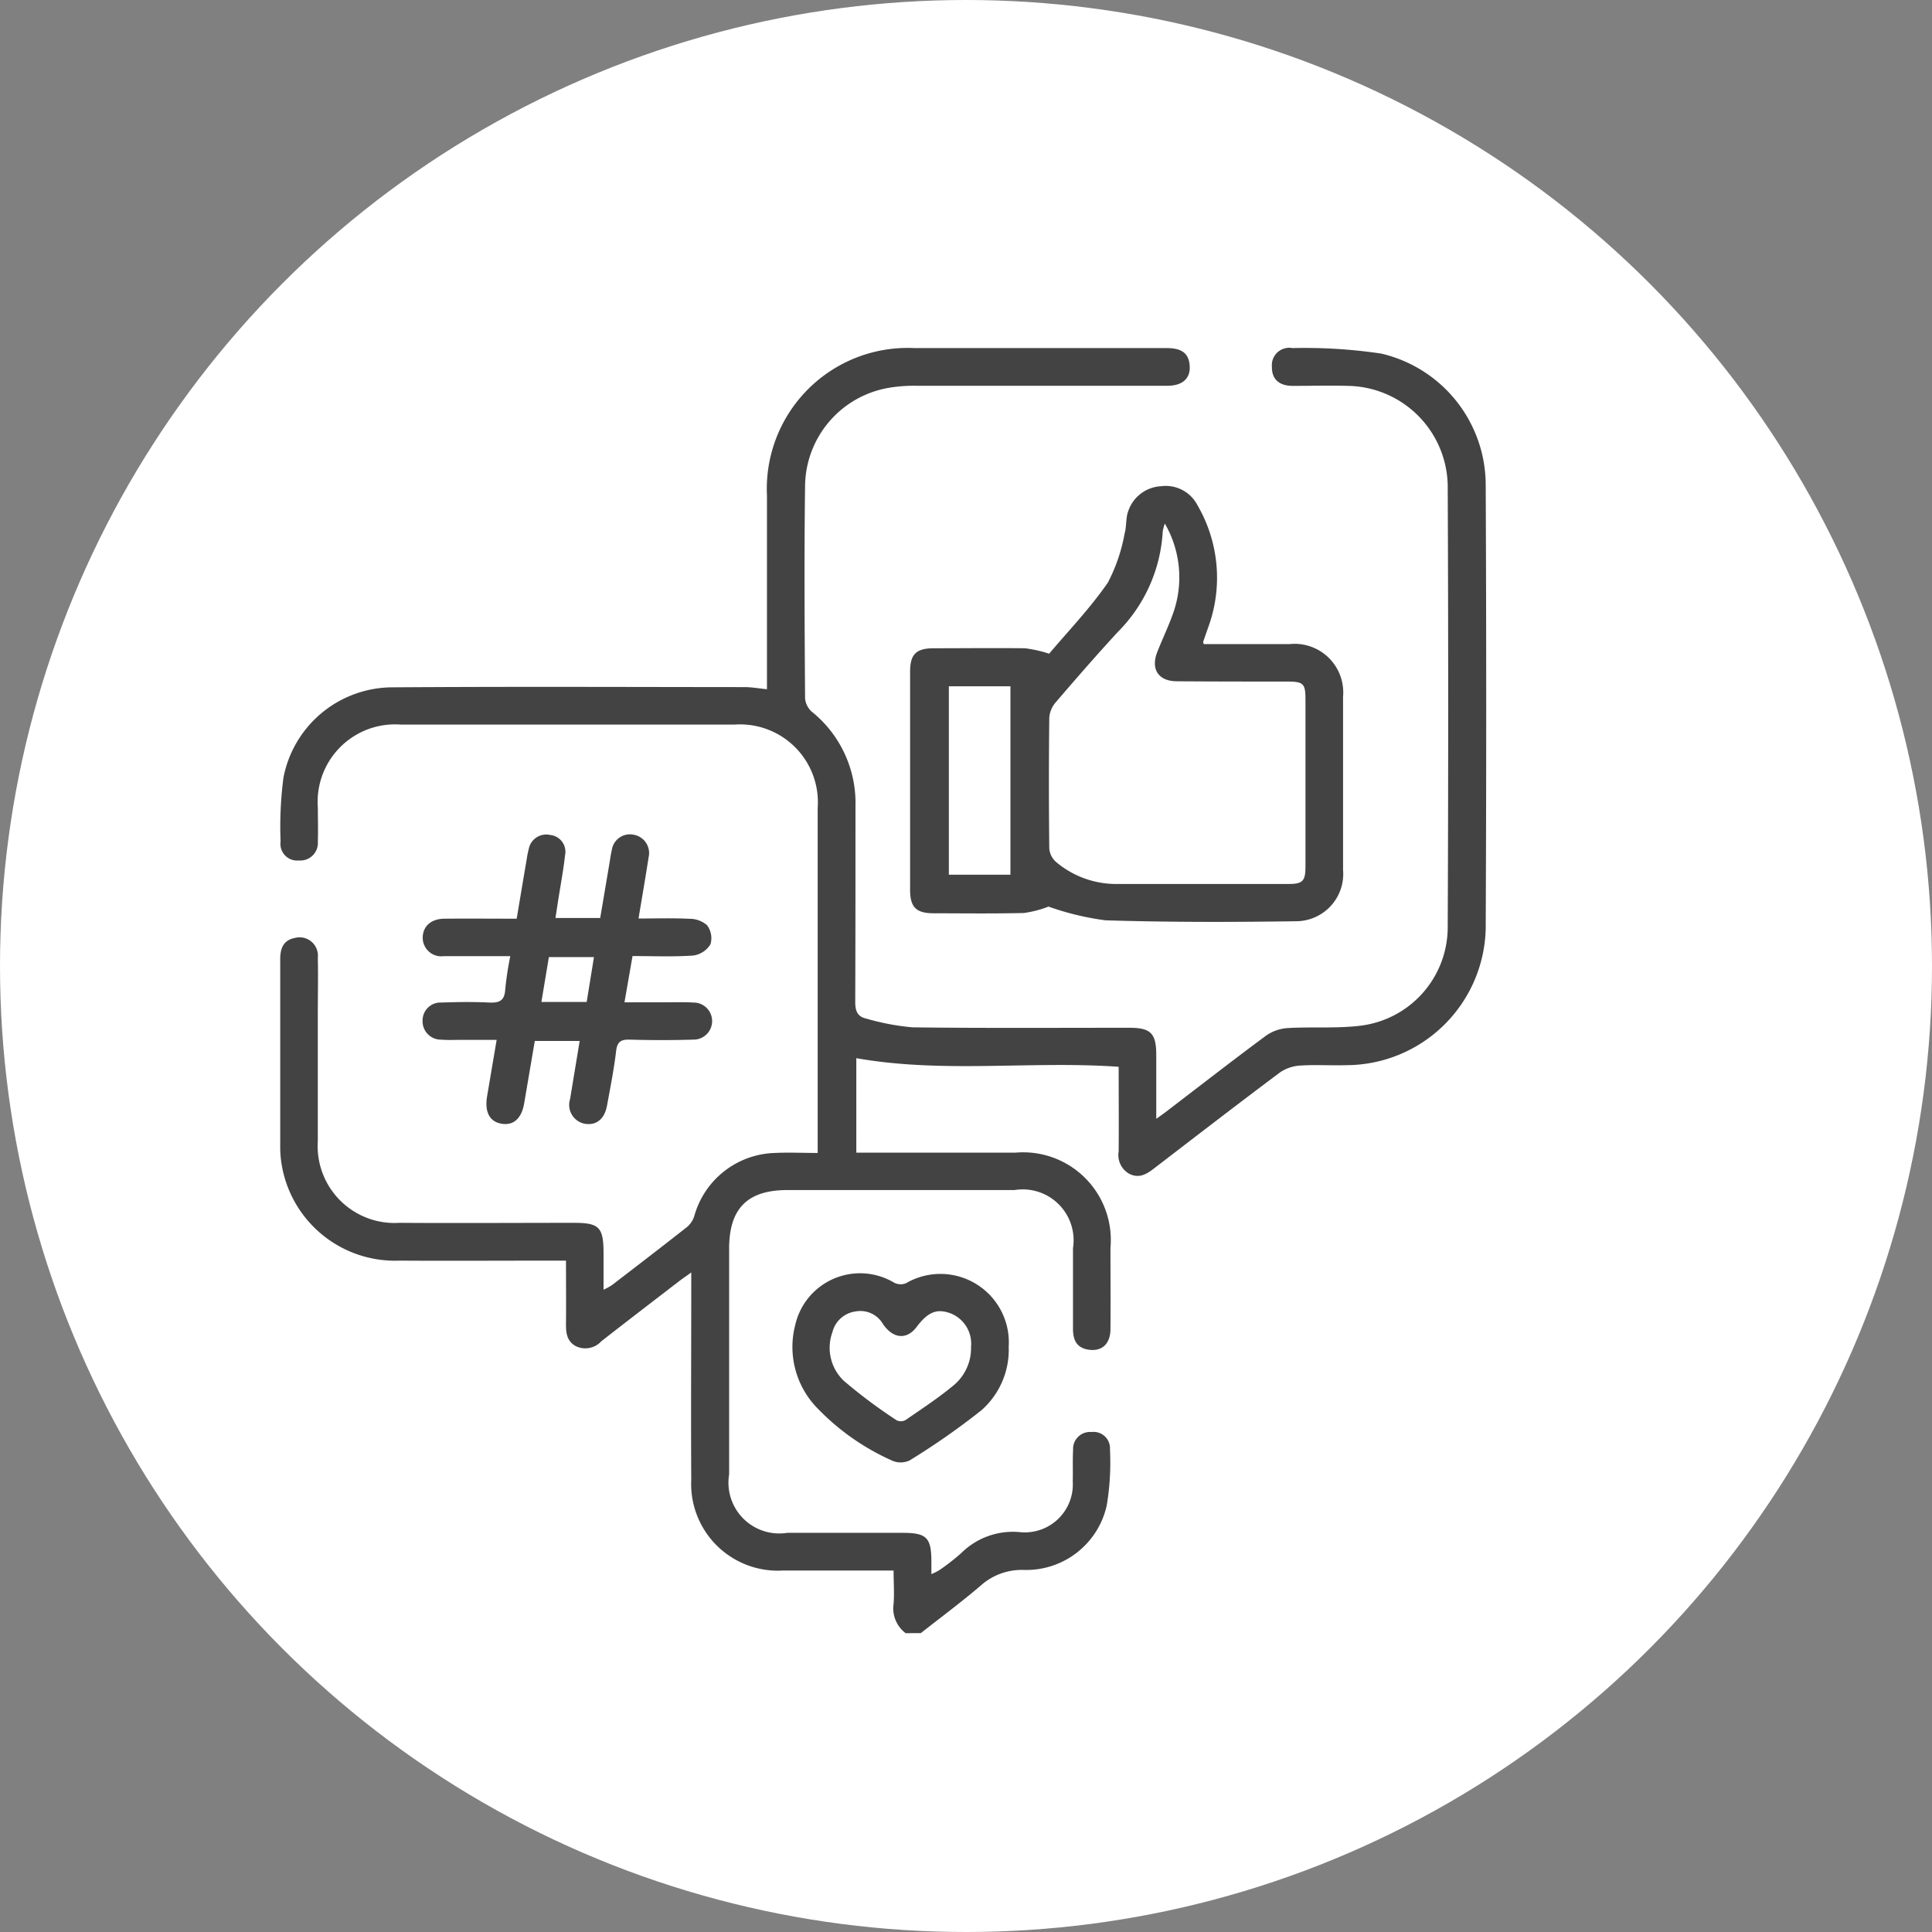
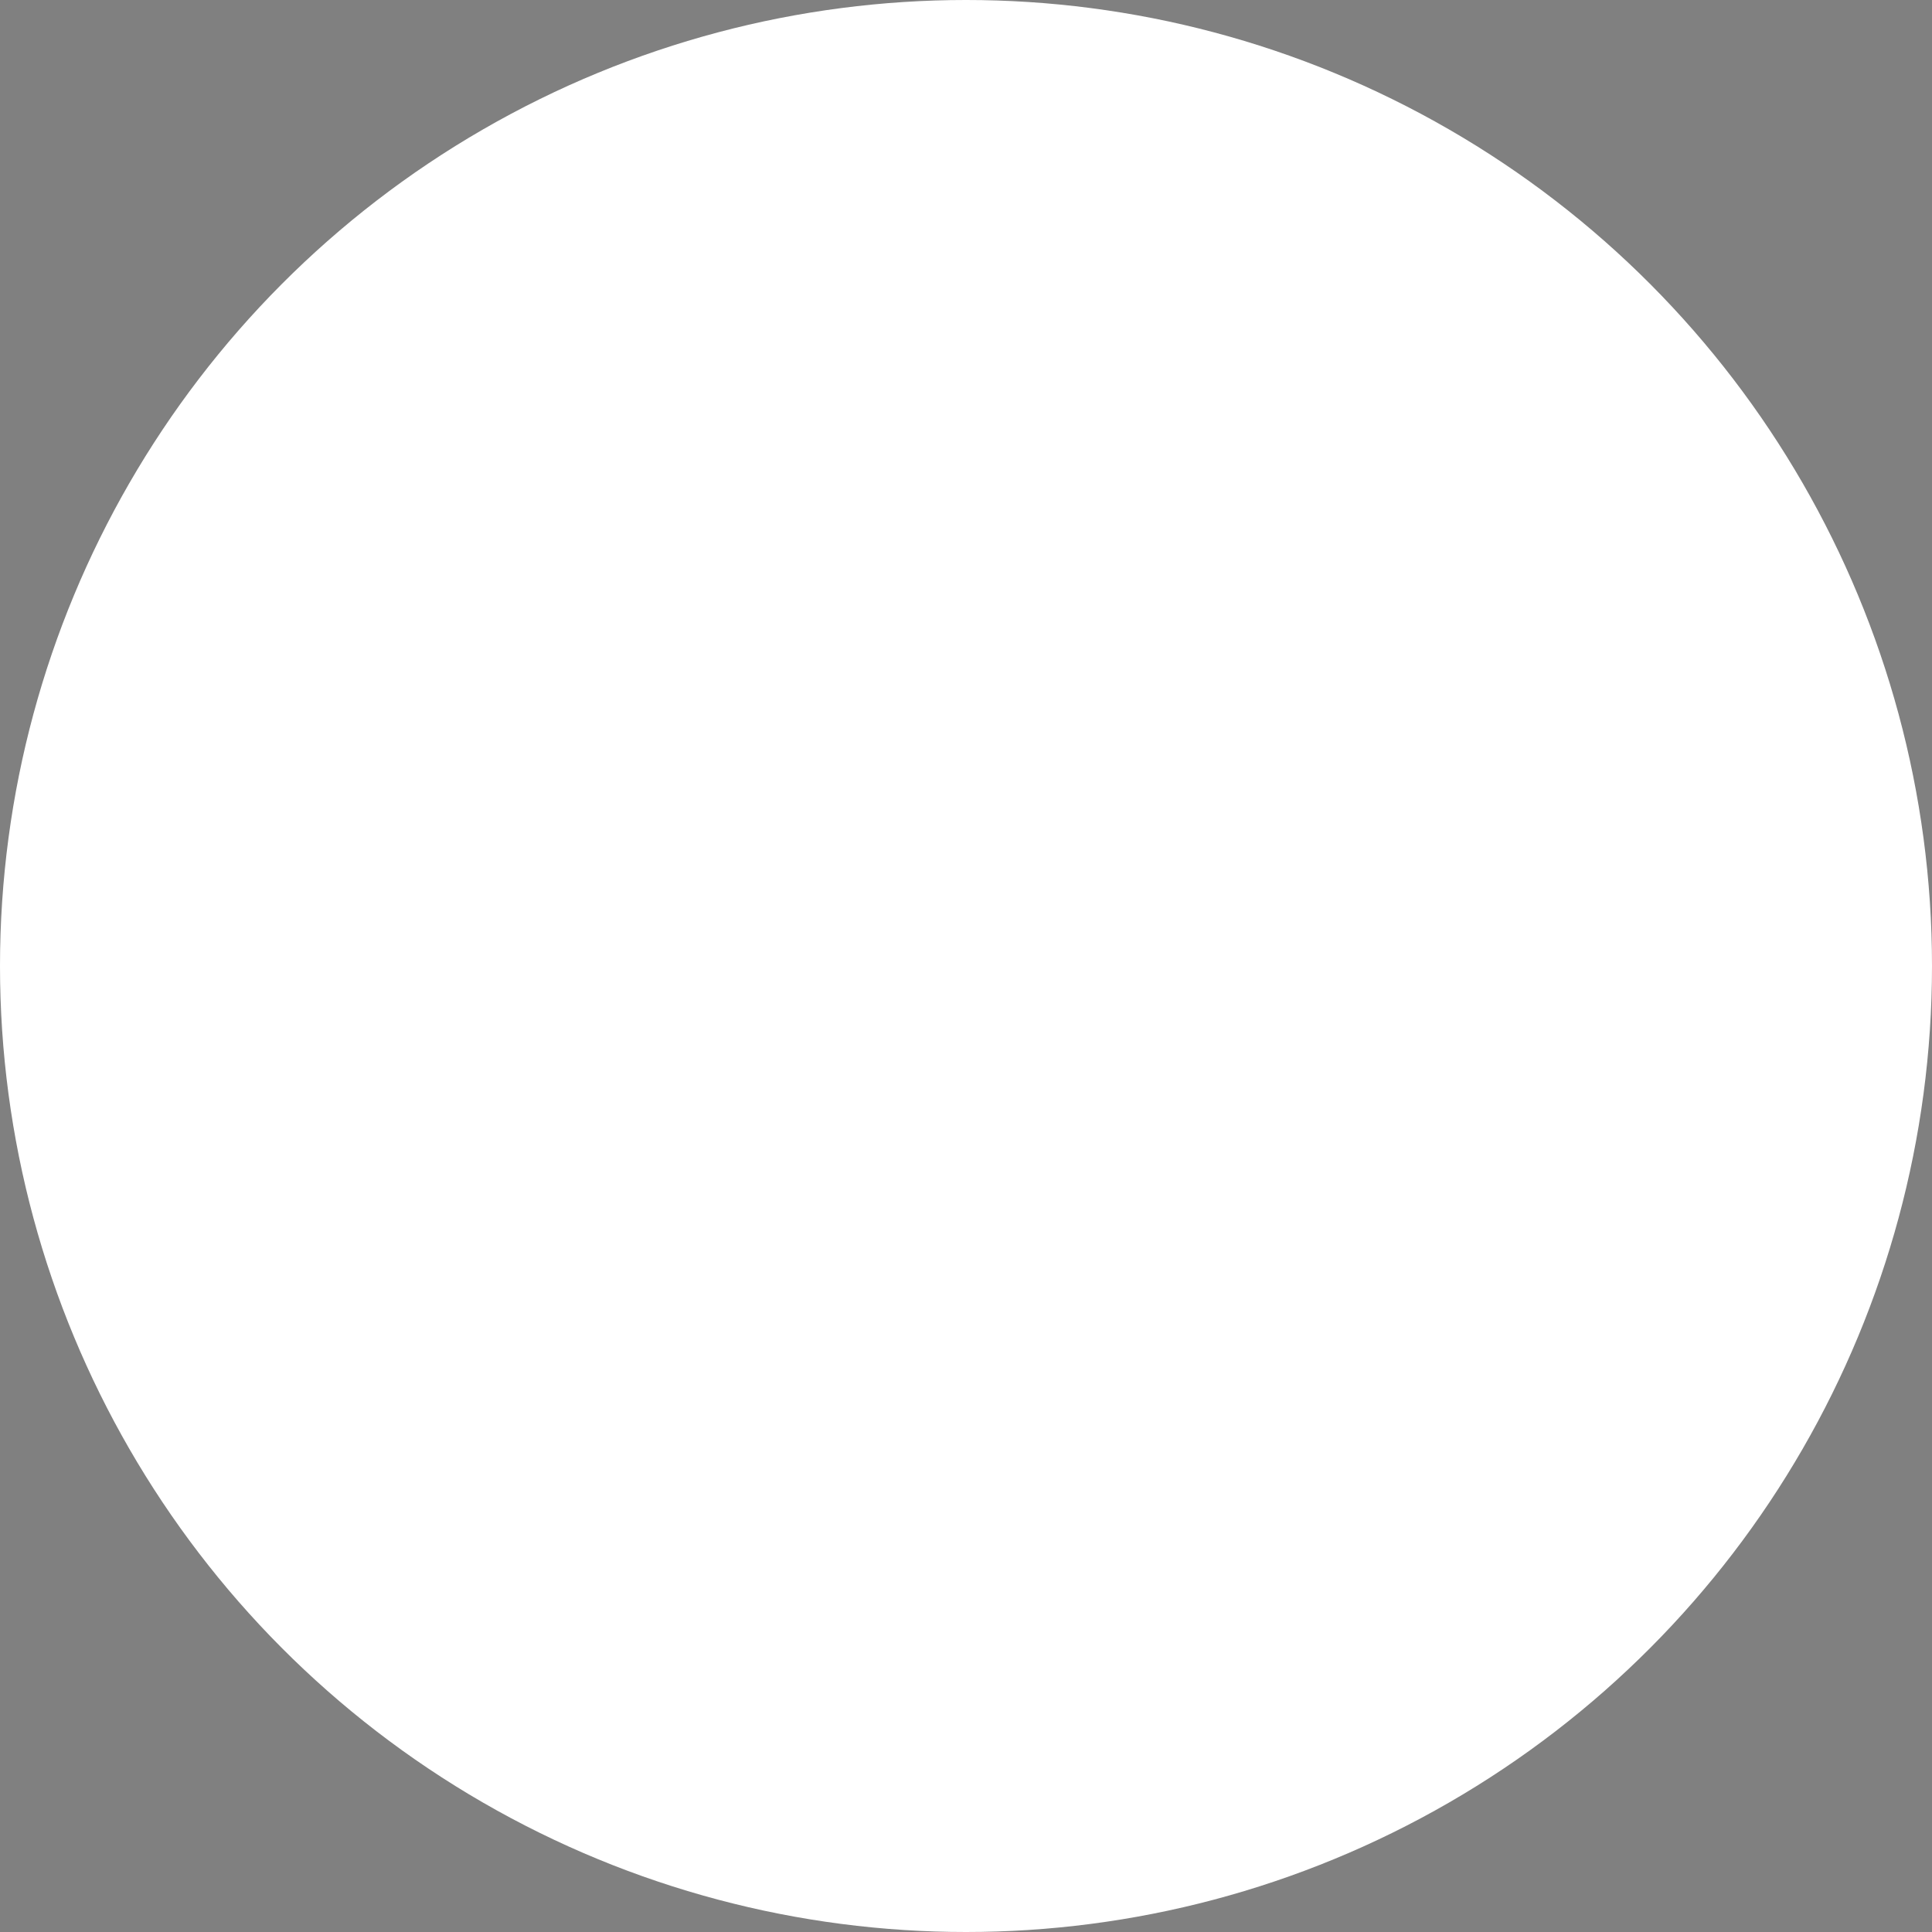
<svg xmlns="http://www.w3.org/2000/svg" width="48" height="48" viewBox="0 0 48 48">
  <rect x="0" y="0" width="48" height="48" fill="#808080" stroke="none" />
  <defs>
    <clipPath id="clip-path">
-       <rect id="Rectangle_105" data-name="Rectangle 105" width="29.968" height="31.928" fill="#434343" />
-     </clipPath>
+       </clipPath>
  </defs>
  <g id="Group_42" data-name="Group 42" transform="translate(-305 -1836)">
    <circle id="Ellipse_7" data-name="Ellipse 7" cx="24" cy="24" r="24" transform="translate(305 1836)" fill="#fff" />
    <g id="Group_35" data-name="Group 35" transform="translate(311.958 1844.648)">
      <g id="Group_34" data-name="Group 34" clip-path="url(#clip-path)">
        <path id="Path_8" data-name="Path 8" d="M15.543,31.928a.771.771,0,0,1-.3-.732c.021-.258,0-.518,0-.825H14.9c-.8,0-1.6,0-2.4,0a2.154,2.154,0,0,1-2.284-2.257c-.01-1.58,0-3.159,0-4.739v-.409c-.139.1-.227.159-.311.224-.642.494-1.286.987-1.924,1.486a.538.538,0,0,1-.626.124c-.23-.12-.253-.331-.251-.56.005-.507,0-1.014,0-1.568H6.709c-1.247,0-2.495.008-3.742,0a2.855,2.855,0,0,1-2.92-2.345,2.637,2.637,0,0,1-.043-.5c0-1.548,0-3.1,0-4.645,0-.27.078-.474.369-.528a.455.455,0,0,1,.565.492c.011.457,0,.914,0,1.372,0,1.06,0,2.12,0,3.18a1.911,1.911,0,0,0,2.028,2.035c1.445.01,2.889,0,4.334,0,.63,0,.736.11.737.752,0,.29,0,.58,0,.91a1.775,1.775,0,0,0,.209-.115c.626-.481,1.253-.961,1.873-1.45a.59.59,0,0,0,.175-.275,2.141,2.141,0,0,1,2-1.558c.34-.017.681,0,1.063,0v-.373q0-4.1,0-8.2a1.934,1.934,0,0,0-2.064-2.07q-4.147,0-8.294,0a1.924,1.924,0,0,0-2.06,2.067c0,.281.009.562,0,.842a.436.436,0,0,1-.471.467.415.415,0,0,1-.455-.472,9.41,9.41,0,0,1,.071-1.583A2.765,2.765,0,0,1,2.748,8.429c2.931-.021,5.862-.008,8.793-.006.174,0,.347.032.556.053V8.122c0-1.486,0-2.972,0-4.458A3.5,3.5,0,0,1,15.761,0q3.134,0,6.268,0c.363,0,.534.123.567.4.04.339-.157.536-.552.536q-3.134,0-6.268,0a3.691,3.691,0,0,0-.65.051,2.5,2.5,0,0,0-2.082,2.417c-.023,1.766-.012,3.533,0,5.3a.5.5,0,0,0,.167.33,2.911,2.911,0,0,1,1.085,2.348c0,1.621,0,3.242-.006,4.863,0,.221.054.366.272.413a6.011,6.011,0,0,0,1.152.218c1.8.023,3.6.01,5.394.011.523,0,.66.14.661.669,0,.508,0,1.017,0,1.593.131-.094.22-.155.3-.22.809-.618,1.613-1.244,2.431-1.849a1.049,1.049,0,0,1,.536-.186c.6-.035,1.209.014,1.8-.058a2.467,2.467,0,0,0,2.174-2.426q.024-5.5,0-11.005A2.521,2.521,0,0,0,26.534.939c-.457-.012-.915,0-1.372,0-.348,0-.526-.173-.52-.478A.432.432,0,0,1,25.154,0a12.9,12.9,0,0,1,2.2.136,3.356,3.356,0,0,1,2.6,3.253q.025,5.518,0,11.036a3.473,3.473,0,0,1-3.462,3.391c-.384.011-.77-.015-1.153.01a.991.991,0,0,0-.5.173c-1.048.784-2.085,1.583-3.123,2.381-.191.147-.378.26-.624.131a.535.535,0,0,1-.257-.555c.006-.695,0-1.39,0-2.1-2.176-.153-4.351.169-6.518-.214V19.99h.331c1.206,0,2.411,0,3.617,0a2.178,2.178,0,0,1,2.366,2.367c0,.675.006,1.351,0,2.026-.005.367-.222.554-.552.5-.3-.048-.379-.254-.379-.52q0-1,0-2a1.264,1.264,0,0,0-1.455-1.444q-2.822,0-5.644,0c-.989,0-1.443.458-1.444,1.453q0,2.806,0,5.612A1.262,1.262,0,0,0,12.6,29.435h2.869c.593,0,.711.117.713.707,0,.093,0,.186,0,.318a1.317,1.317,0,0,0,.2-.1,5.358,5.358,0,0,0,.541-.421,1.821,1.821,0,0,1,1.464-.521,1.193,1.193,0,0,0,1.307-1.265c.008-.26-.006-.52.009-.779a.42.42,0,0,1,.455-.444.409.409,0,0,1,.461.435,6.452,6.452,0,0,1-.081,1.392,2.047,2.047,0,0,1-2.044,1.6,1.532,1.532,0,0,0-1.093.394c-.478.409-.986.785-1.481,1.175Z" transform="translate(0 0)" fill="#434343" />
-         <path id="Path_9" data-name="Path 9" d="M253.965,65.378a2.7,2.7,0,0,1-.6.155c-.748.018-1.5.009-2.244.007-.431,0-.583-.15-.584-.578q0-2.711,0-5.423c0-.432.149-.581.58-.583.758,0,1.517-.009,2.275,0a3.245,3.245,0,0,1,.6.135c.463-.55,1.013-1.122,1.458-1.766a4.216,4.216,0,0,0,.416-1.218c.052-.177.026-.378.088-.55a.911.911,0,0,1,.818-.627.888.888,0,0,1,.909.48,3.578,3.578,0,0,1,.26,3.034c-.041.117-.082.234-.122.351,0,.008,0,.02.014.057.708,0,1.422,0,2.137,0a1.208,1.208,0,0,1,1.324,1.31q0,2.15,0,4.3a1.175,1.175,0,0,1-1.167,1.276c-1.579.023-3.159.026-4.736-.023a6.891,6.891,0,0,1-1.421-.343m2.894-9.511a1.3,1.3,0,0,0-.05.19,3.839,3.839,0,0,1-1.116,2.5c-.528.573-1.04,1.161-1.547,1.753a.651.651,0,0,0-.156.38q-.018,1.621,0,3.242a.5.5,0,0,0,.161.333,2.317,2.317,0,0,0,1.551.553q2.12,0,4.241,0c.344,0,.412-.077.412-.43q0-2.073,0-4.147c0-.4-.046-.451-.448-.452-.915,0-1.83,0-2.744-.007-.462,0-.658-.3-.489-.73.13-.328.284-.647.4-.98a2.665,2.665,0,0,0-.213-2.208m-3.836,4.043h-1.53v4.681h1.53Z" transform="translate(-234.884 -51.498)" fill="#434343" />
-         <path id="Path_10" data-name="Path 10" d="M59.974,195.4h1.117c.077-.454.152-.9.228-1.349.019-.113.034-.226.06-.337a.454.454,0,0,1,.546-.382.462.462,0,0,1,.369.558c-.076.491-.161.981-.251,1.523.438,0,.849-.014,1.259.007a.662.662,0,0,1,.443.159.538.538,0,0,1,.086.473.6.6,0,0,1-.426.281c-.495.035-.993.013-1.511.013l-.2,1.149h1c.239,0,.478-.008.717.006a.46.46,0,1,1,0,.921c-.529.016-1.06.016-1.589,0-.218-.005-.309.054-.336.286-.053.453-.143.9-.225,1.35-.062.339-.266.5-.55.455a.477.477,0,0,1-.368-.615c.077-.47.155-.94.238-1.443H59.466c-.087.509-.175,1.027-.263,1.545-.064.381-.265.563-.566.511s-.42-.3-.356-.682l.237-1.4h-.94c-.145,0-.292.007-.436-.006a.457.457,0,0,1-.464-.481.445.445,0,0,1,.469-.441c.394-.014.79-.02,1.184,0,.249.011.383-.04.4-.322a8.055,8.055,0,0,1,.126-.83c-.58,0-1.118,0-1.656,0a.462.462,0,0,1-.52-.454c0-.282.2-.473.535-.477.591-.006,1.181,0,1.8,0,.085-.507.167-1,.25-1.484a2.176,2.176,0,0,1,.049-.244.442.442,0,0,1,.536-.352.419.419,0,0,1,.367.5c-.041.371-.111.739-.169,1.108-.022.143-.044.286-.071.464m-.162.961-.186,1.115h1.125l.181-1.115Z" transform="translate(-53.137 -181.241)" fill="#434343" />
-         <path id="Path_11" data-name="Path 11" d="M209.144,369.842a2,2,0,0,1-.682,1.582,18.032,18.032,0,0,1-1.777,1.241.521.521,0,0,1-.439.006,5.907,5.907,0,0,1-1.893-1.341,2.177,2.177,0,0,1-.513-2.028,1.652,1.652,0,0,1,2.458-1.051.355.355,0,0,0,.291.015,1.7,1.7,0,0,1,2.555,1.576m-.936.006a.81.81,0,0,0-.518-.839c-.336-.119-.554-.03-.834.342-.241.321-.58.3-.835-.071a.649.649,0,0,0-.69-.313.686.686,0,0,0-.567.514,1.131,1.131,0,0,0,.286,1.21,12.686,12.686,0,0,0,1.314.981.243.243,0,0,0,.221-.011c.409-.282.826-.555,1.206-.873a1.2,1.2,0,0,0,.417-.94" transform="translate(-191.041 -345.031)" fill="#434343" />
      </g>
    </g>
  </g>
</svg>